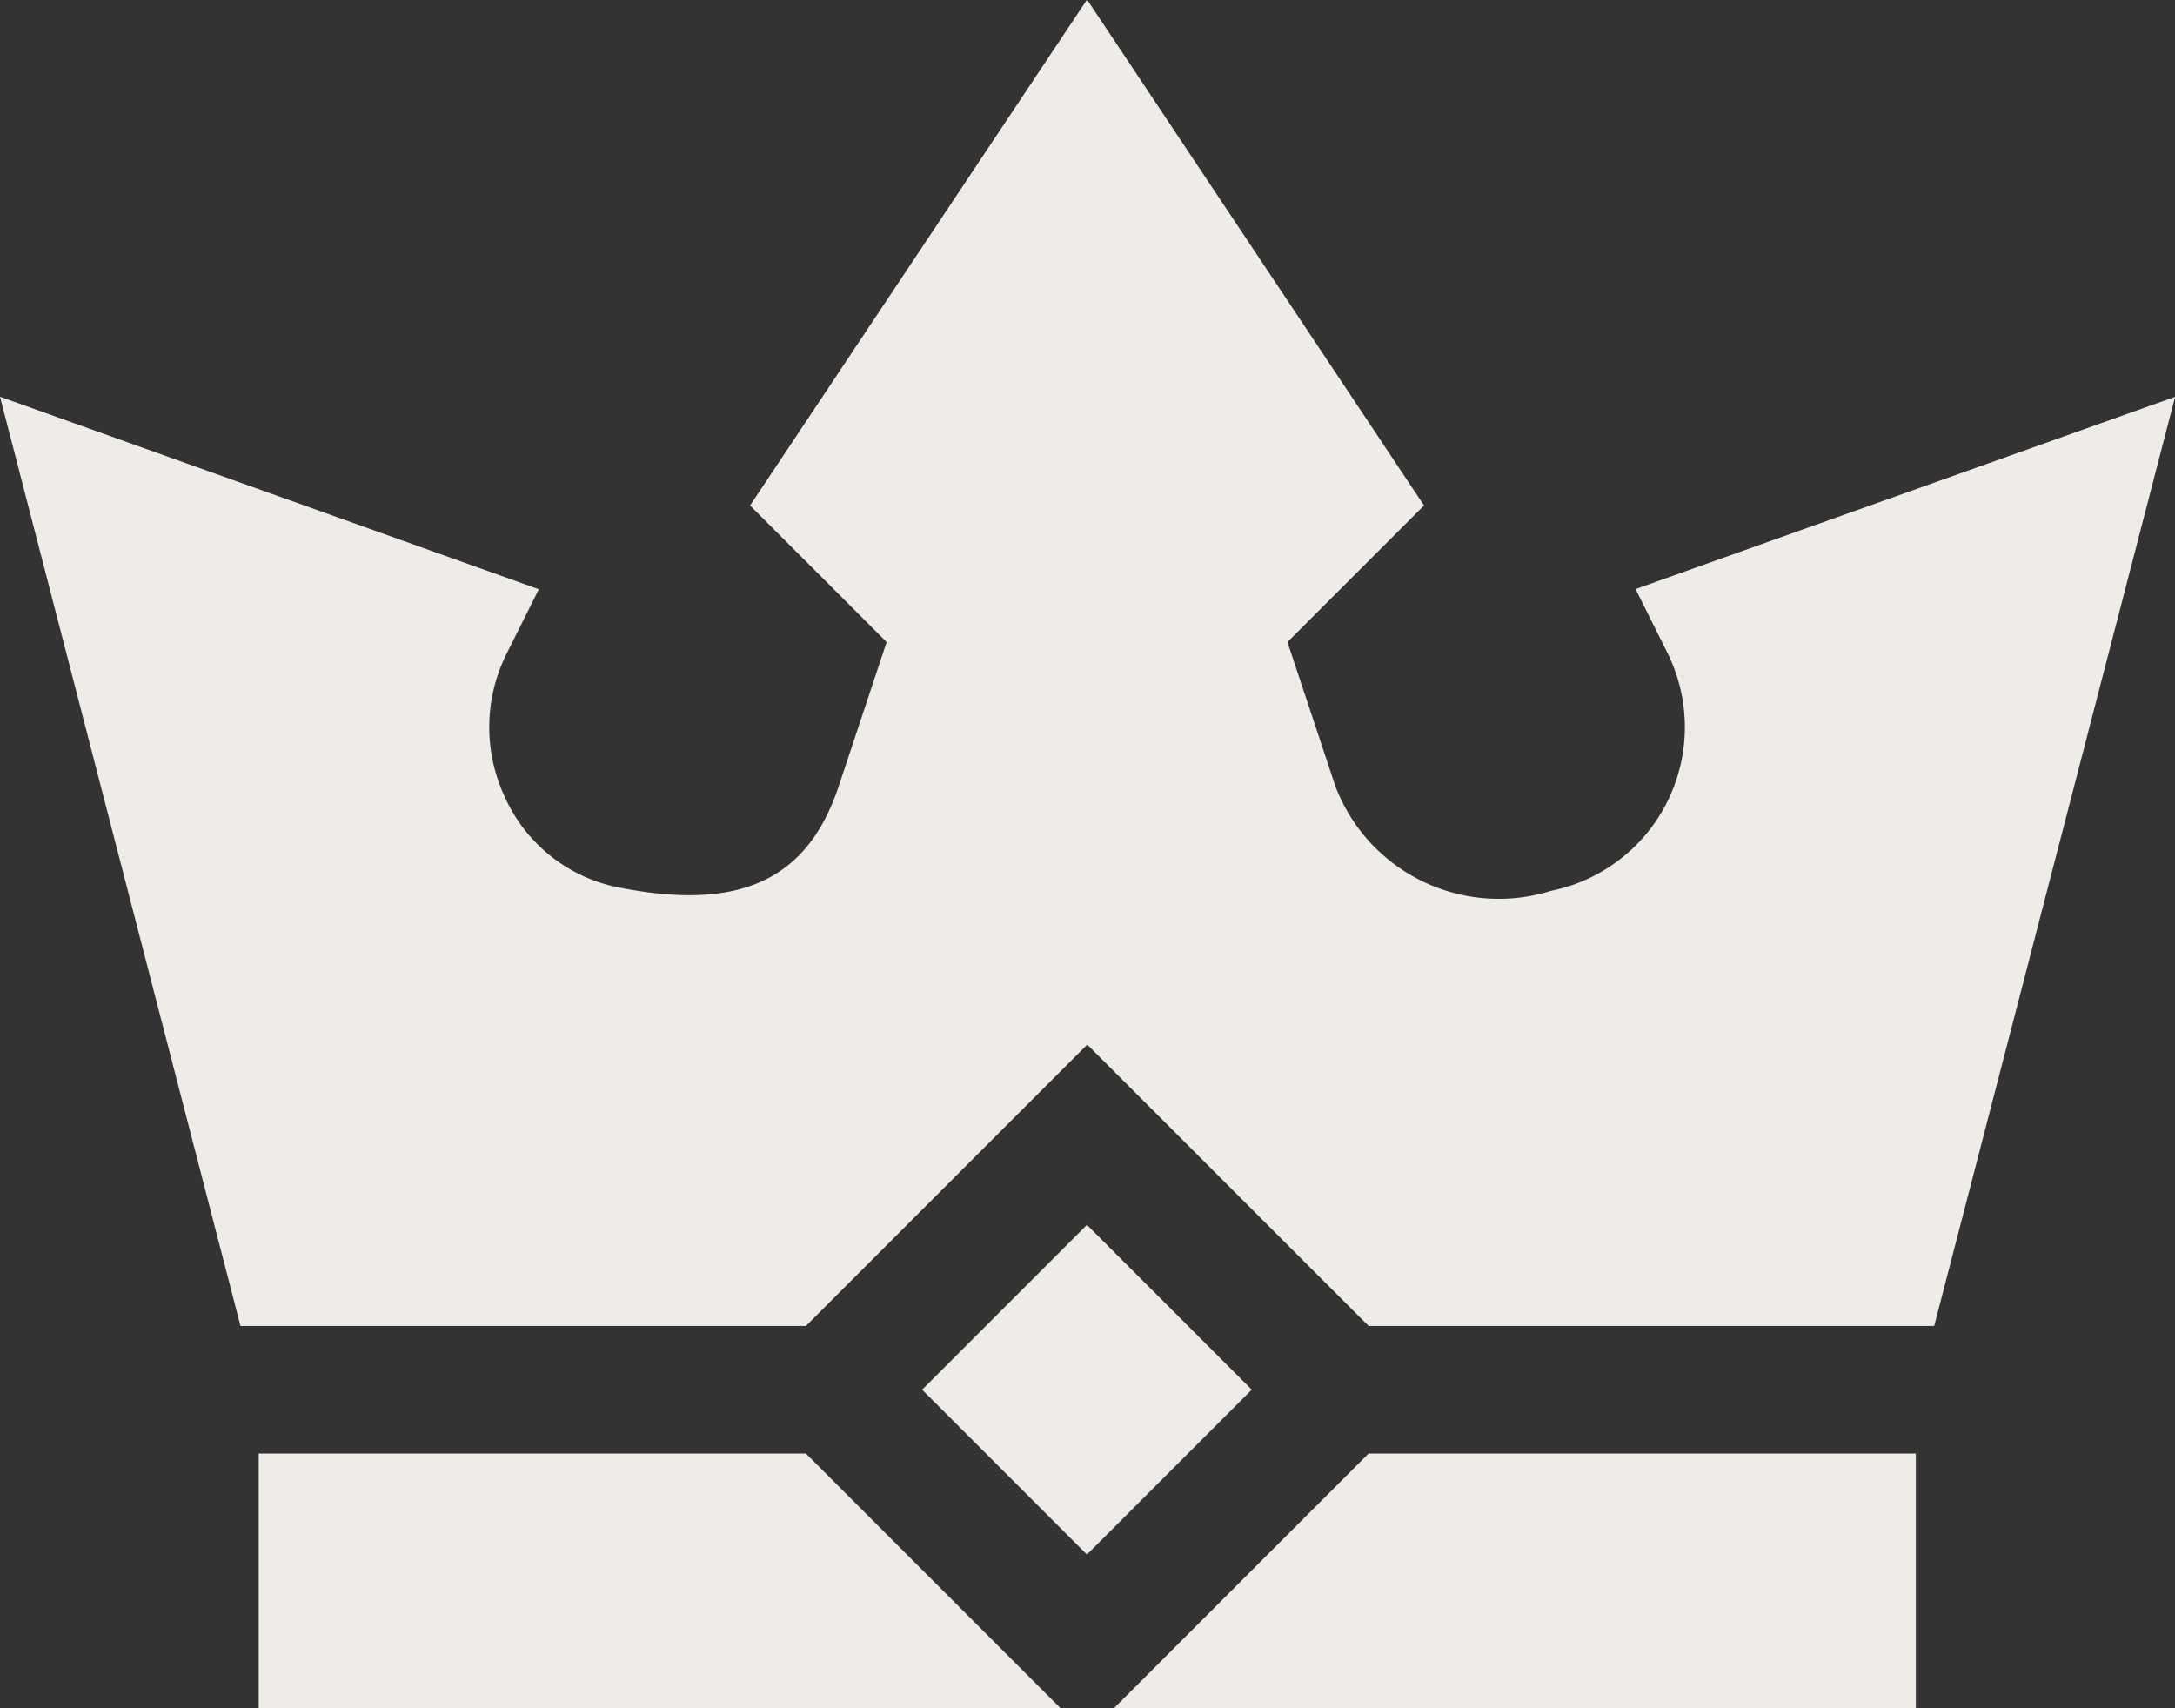
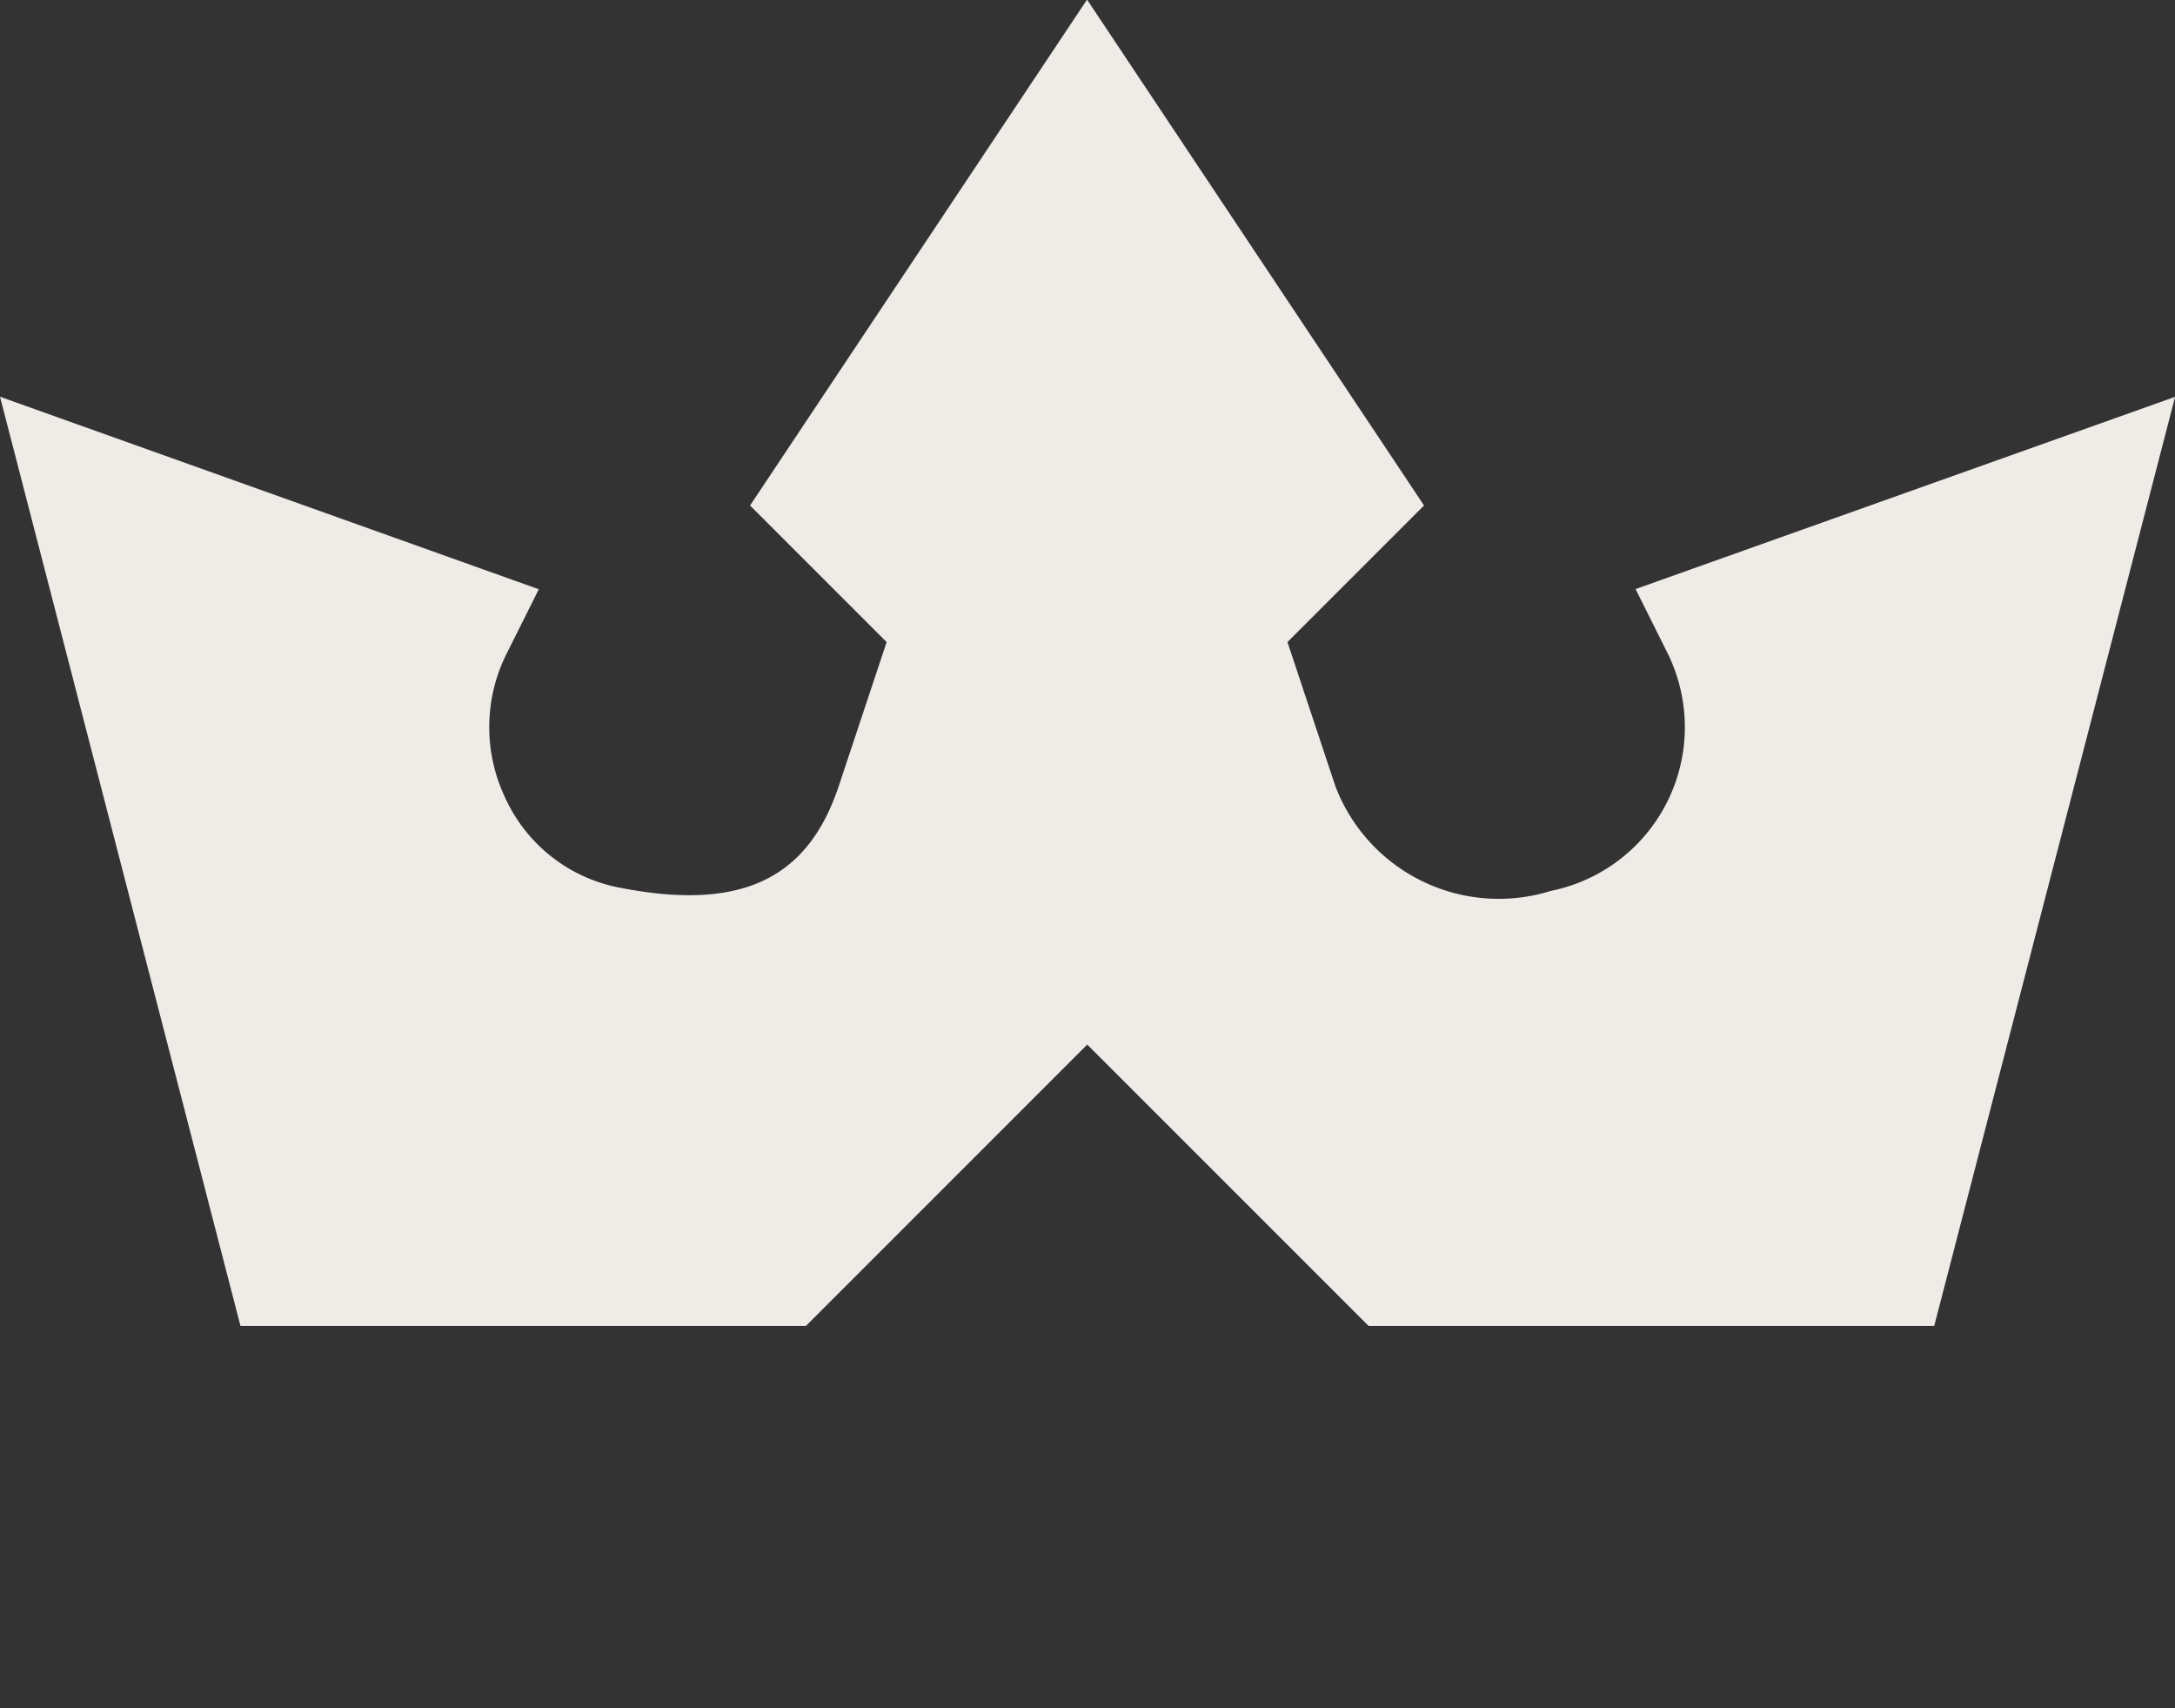
<svg xmlns="http://www.w3.org/2000/svg" width="21.499" height="16.885" viewBox="0 0 21.499 16.885">
  <rect x="0" y="0" width="21.499" height="16.885" fill="#333333" stroke="none" />
  <g id="Group_46" data-name="Group 46" transform="translate(-470 -3581)">
    <g id="Group_44" data-name="Group 44" transform="translate(470 3581)">
      <path id="Path_53" data-name="Path 53" d="M21.5,58.843l-5.333,1.9.317.635a1.651,1.651,0,0,1-1.154,2.348A1.728,1.728,0,0,1,13.2,62.692l-.474-1.425,1.35-1.35-3.331-5-3.331,5,1.35,1.35-.474,1.425c-.307.92-.966,1.23-2.134,1.008a1.566,1.566,0,0,1-1.17-.911,1.622,1.622,0,0,1,.023-1.41l.317-.634L0,58.842l2.377,9.184H7.966l2.781-2.781,2.781,2.781h5.591Z" transform="translate(0 -54.921)" fill="#efebe7" />
-       <path id="Path_54" data-name="Path 54" d="M67.441,344.795l1.629-1.629,1.629,1.629-1.629,1.629Zm-1.149.631H60.883v2.52h7.929Zm10.971,0H71.854l-2.52,2.52h7.929Z" transform="translate(-58.326 -331.06)" fill="#efebe7" />
    </g>
  </g>
</svg>